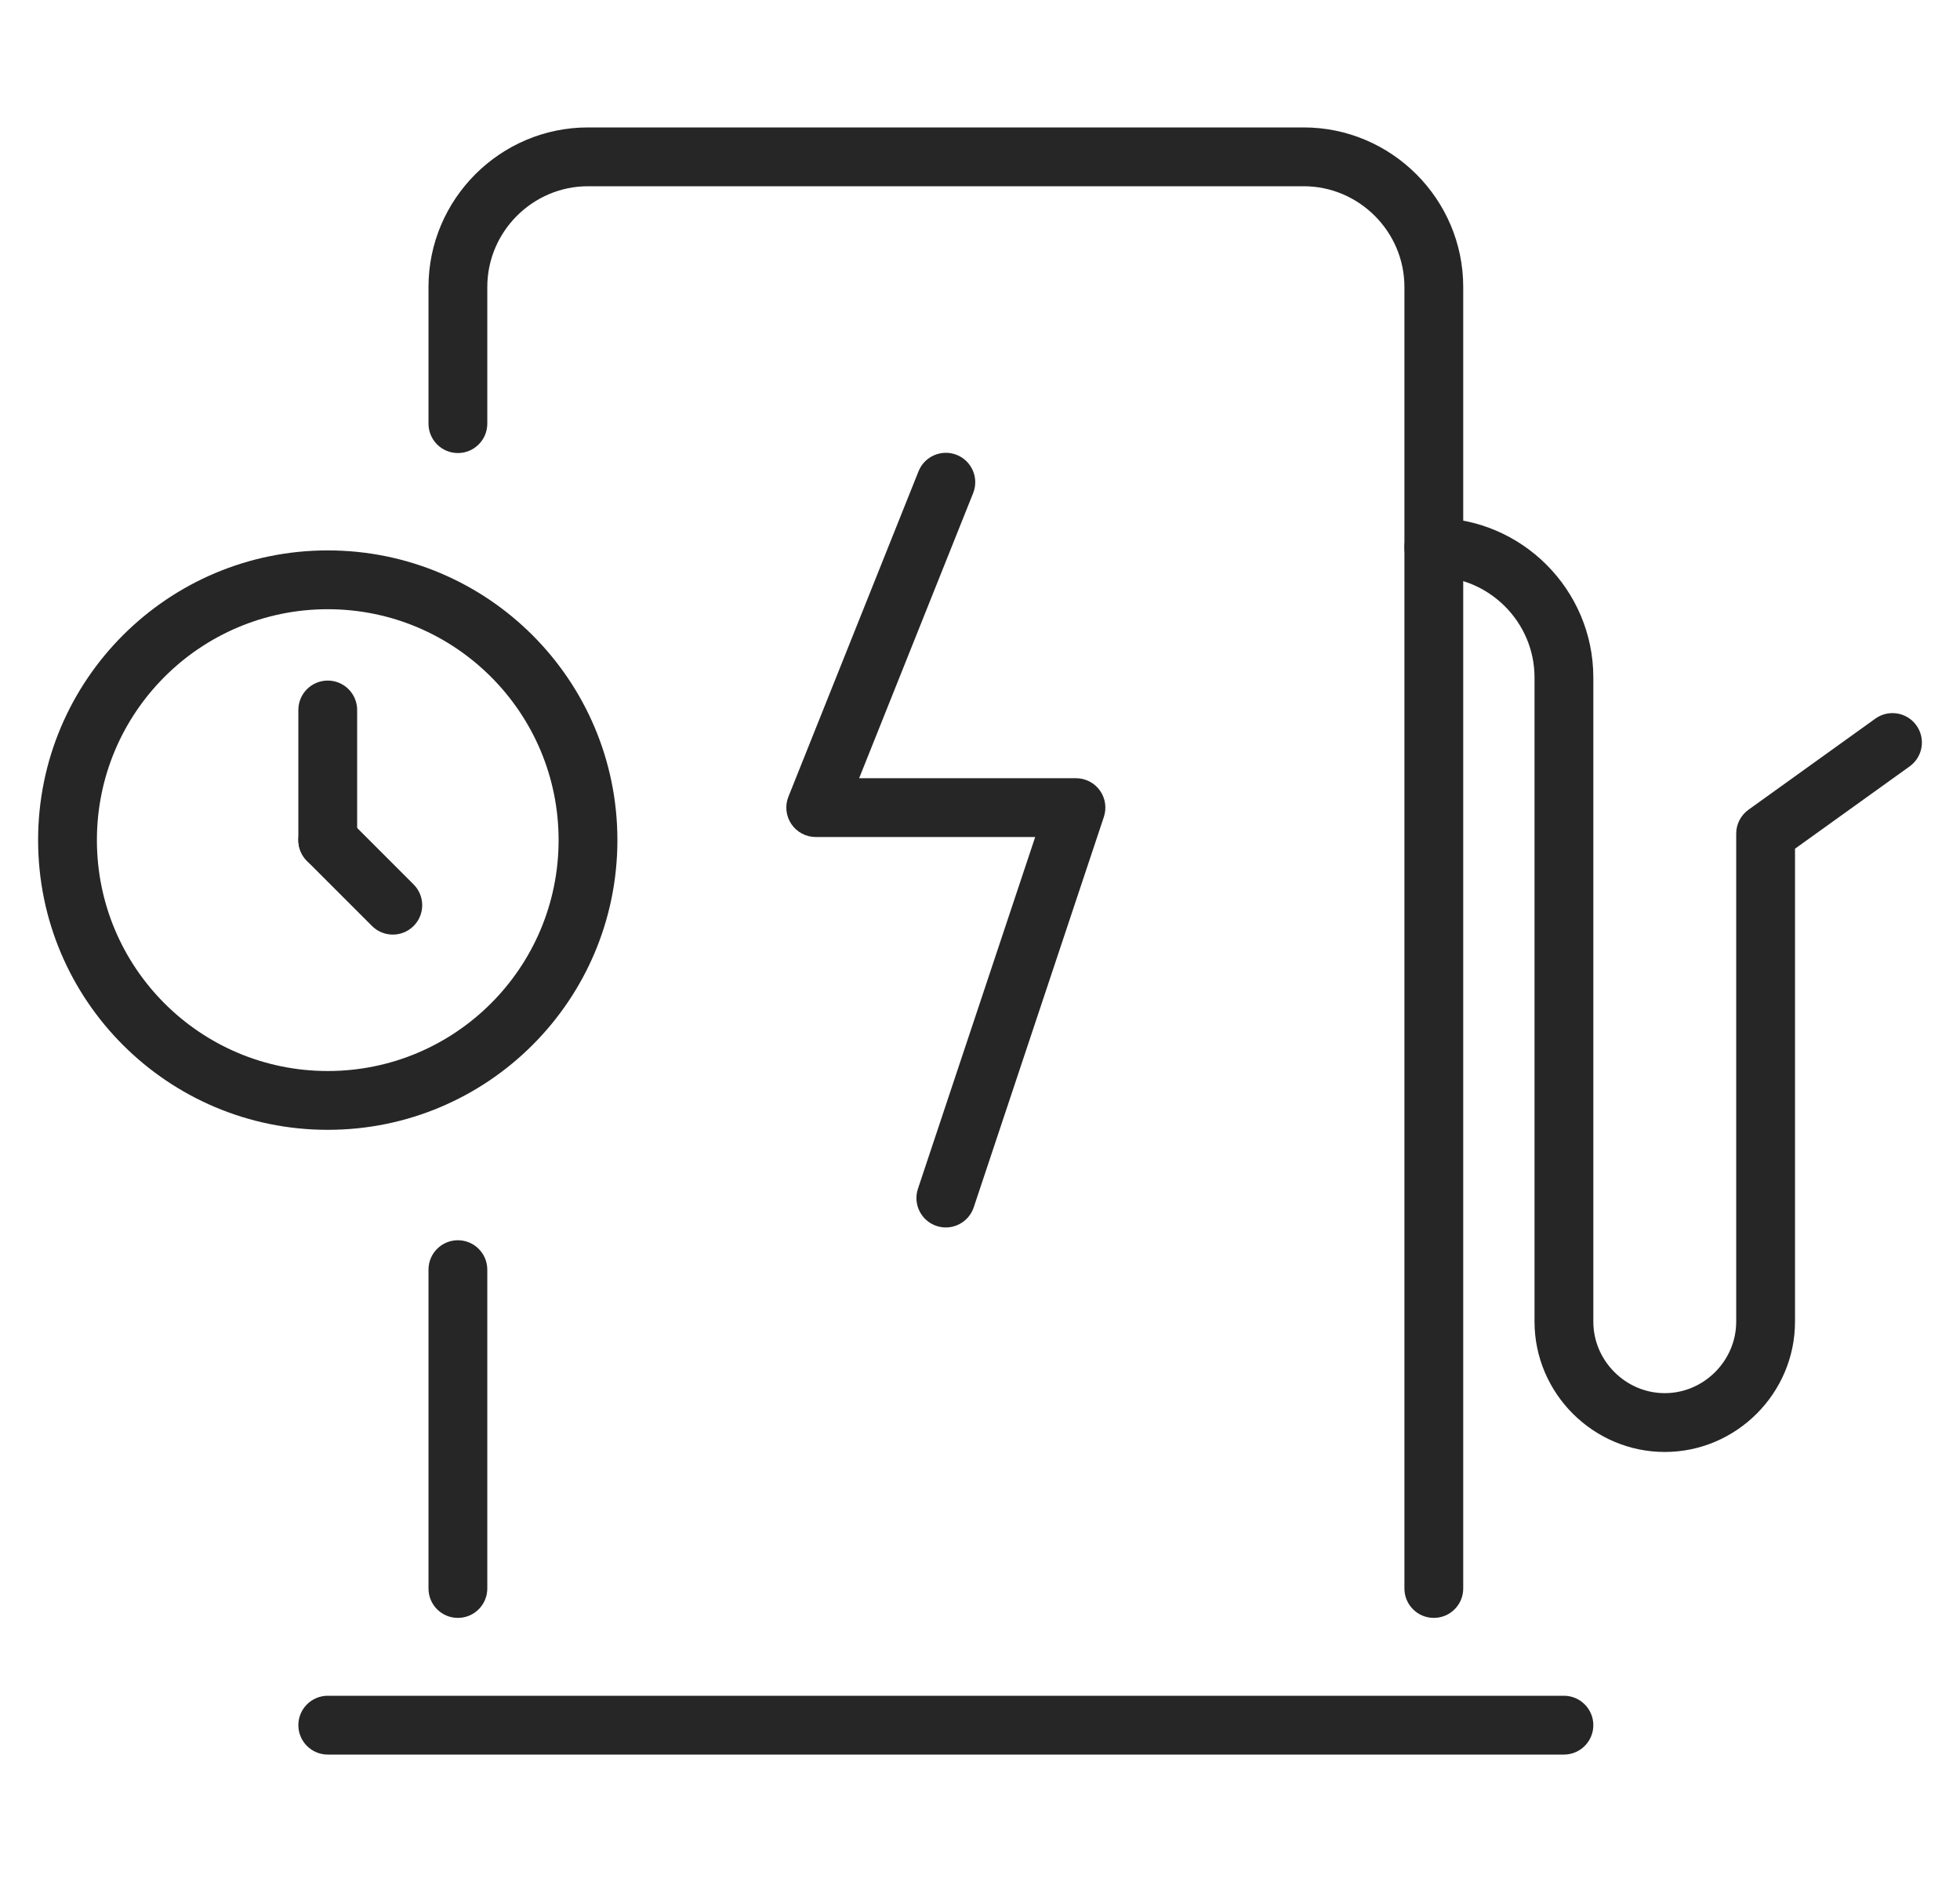
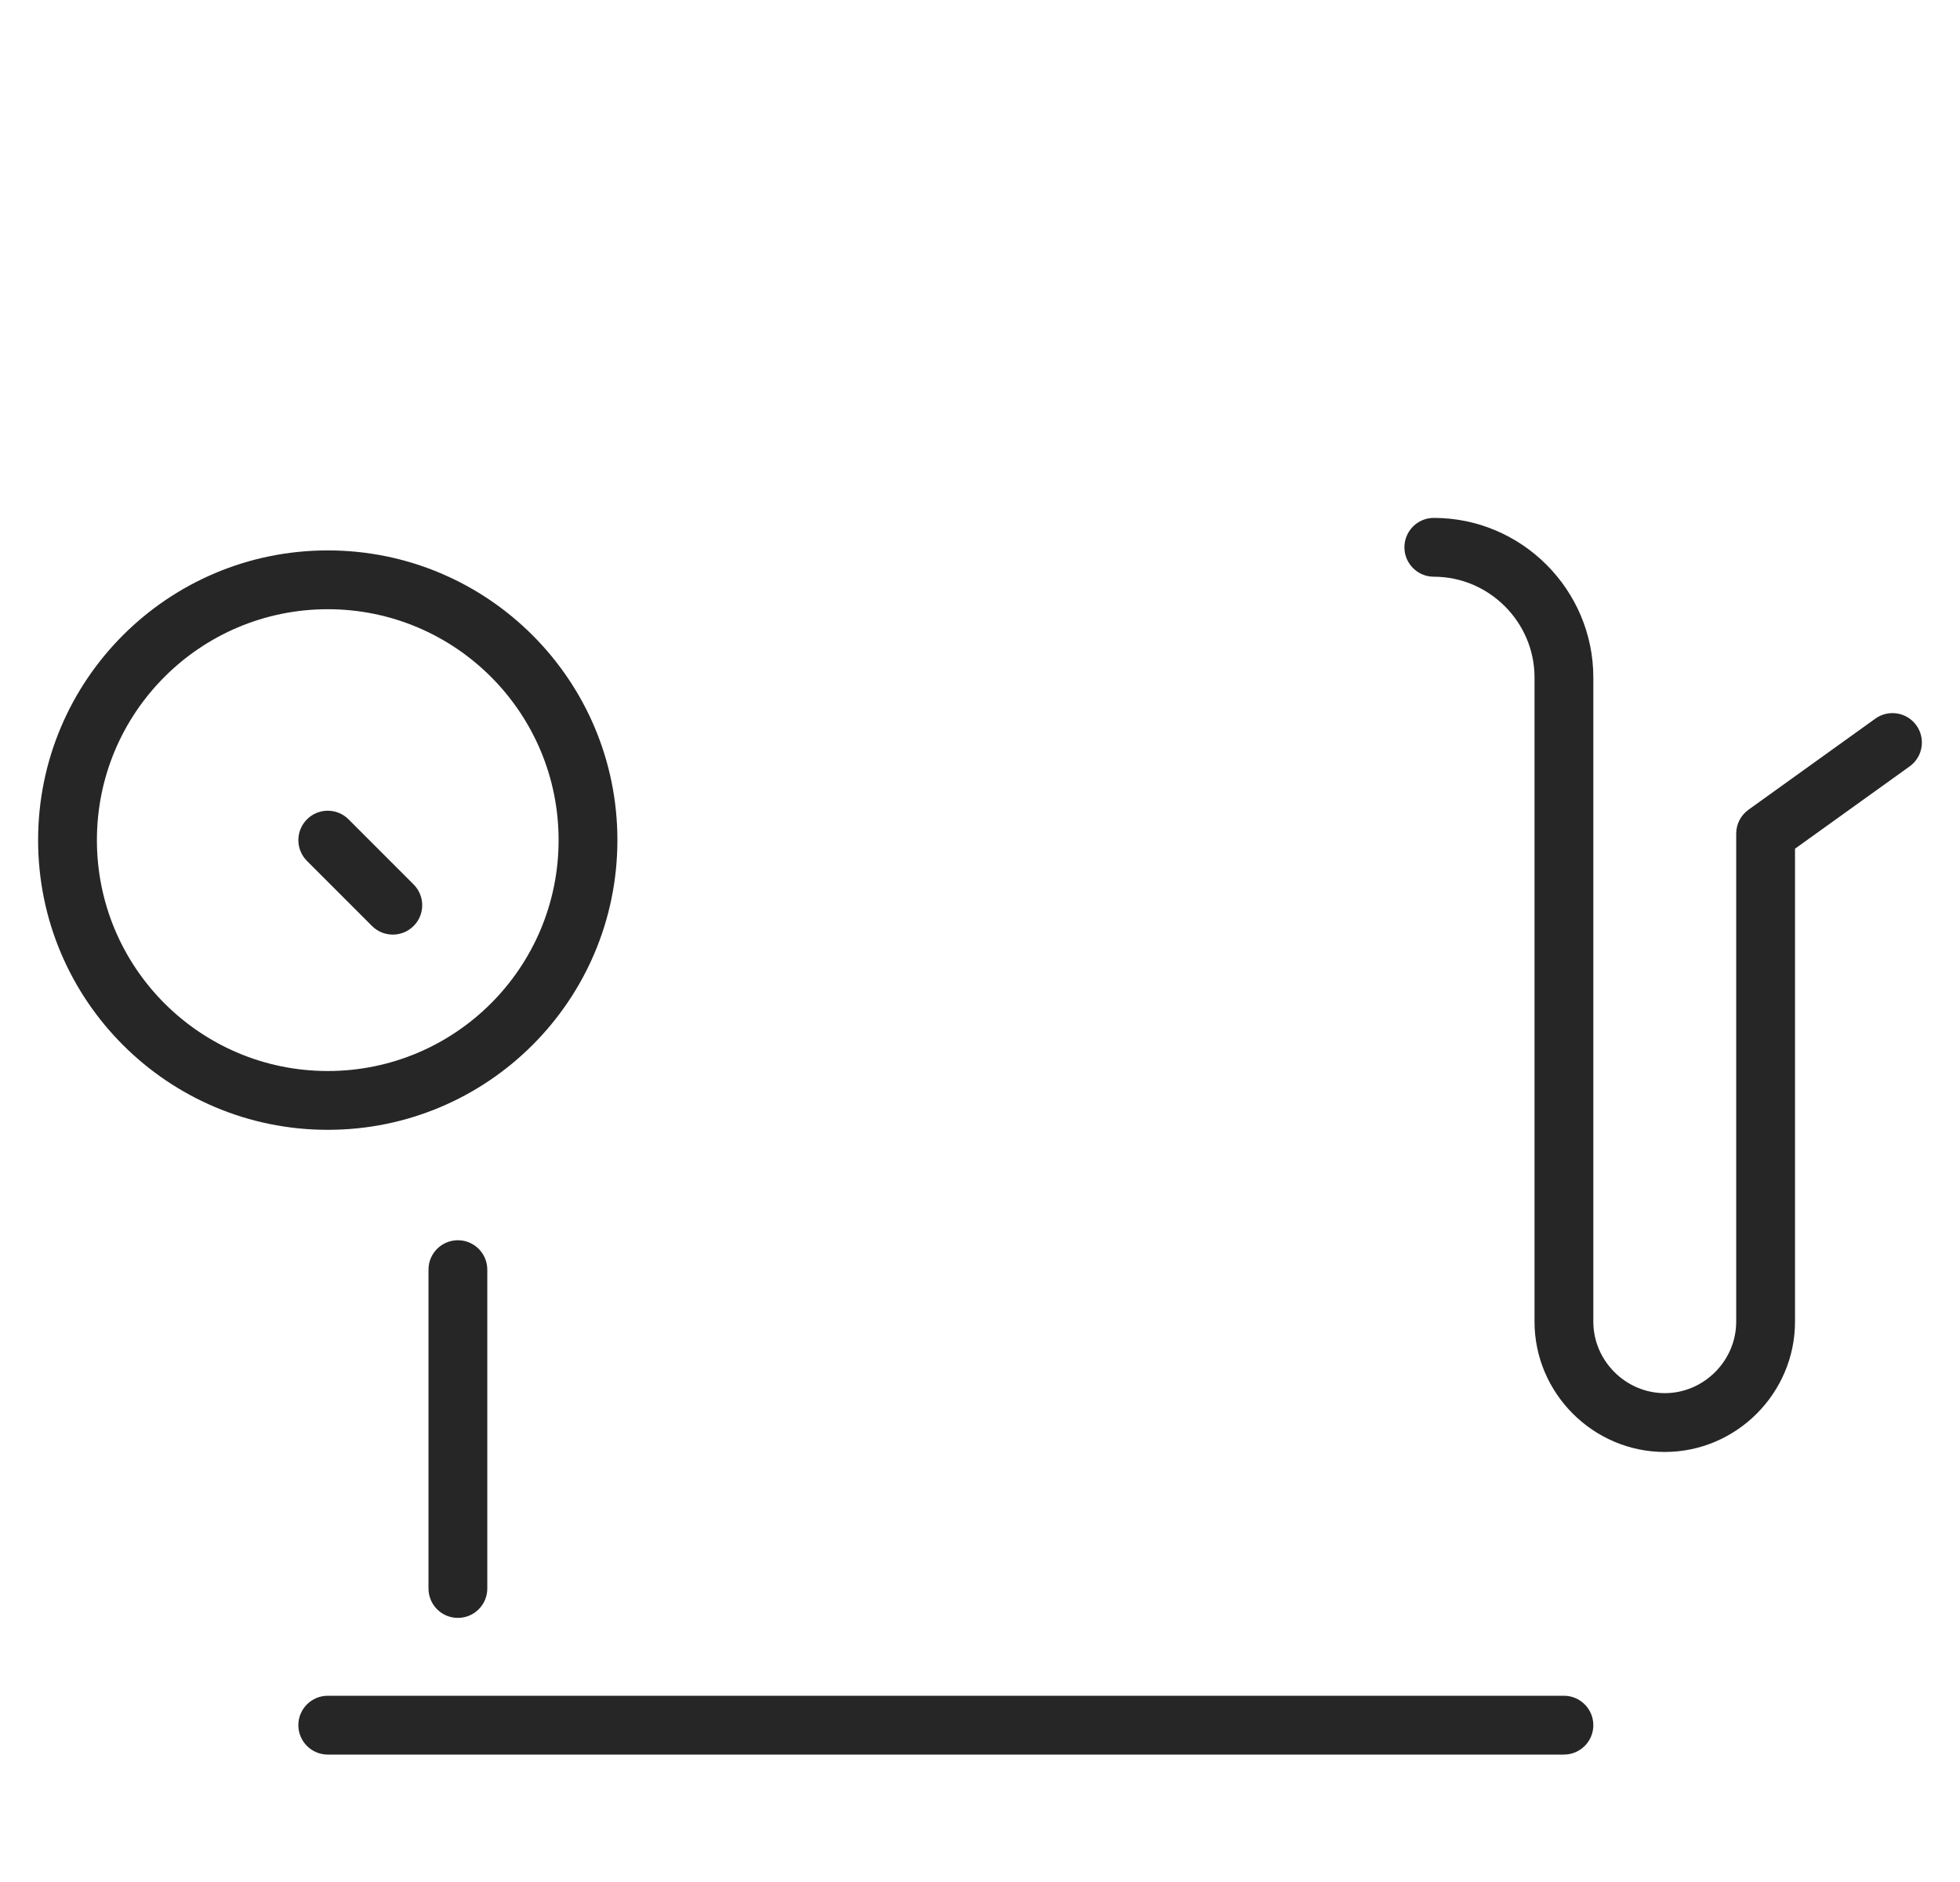
<svg xmlns="http://www.w3.org/2000/svg" width="50" height="48" viewBox="0 0 50 48" fill="none">
  <path fill-rule="evenodd" clip-rule="evenodd" d="M11.681 31.632C12.095 31.632 12.431 31.968 12.431 32.382V40.514C12.431 40.929 12.095 41.264 11.681 41.264C11.266 41.264 10.931 40.929 10.931 40.514V32.382C10.931 31.968 11.266 31.632 11.681 31.632Z" fill="#262626" />
-   <path fill-rule="evenodd" clip-rule="evenodd" d="M10.931 7.319C10.931 5.08 12.76 3.25 15 3.25H33.257C35.497 3.25 37.327 5.08 37.327 7.319V40.514C37.327 40.929 36.991 41.264 36.577 41.264C36.163 41.264 35.827 40.929 35.827 40.514V7.319C35.827 5.908 34.669 4.75 33.257 4.75H15C13.588 4.75 12.431 5.908 12.431 7.319V10.805C12.431 11.219 12.095 11.555 11.681 11.555C11.266 11.555 10.931 11.219 10.931 10.805V7.319Z" fill="#262626" />
  <path fill-rule="evenodd" clip-rule="evenodd" d="M7.611 44C7.611 43.586 7.947 43.25 8.361 43.25H39.896C40.31 43.25 40.646 43.586 40.646 44C40.646 44.414 40.31 44.75 39.896 44.75H8.361C7.947 44.75 7.611 44.414 7.611 44Z" fill="#262626" />
  <path fill-rule="evenodd" clip-rule="evenodd" d="M35.827 13.959C35.827 13.544 36.163 13.209 36.577 13.209C38.817 13.209 40.646 15.038 40.646 17.278V33.709C40.646 34.706 41.472 35.532 42.469 35.532C43.465 35.532 44.291 34.706 44.291 33.709V21.261C44.291 21.02 44.408 20.793 44.604 20.652L47.841 18.328C48.177 18.087 48.646 18.164 48.887 18.5C49.129 18.837 49.052 19.305 48.715 19.547L45.791 21.646V33.709C45.791 35.535 44.294 37.032 42.469 37.032C40.644 37.032 39.146 35.535 39.146 33.709V17.278C39.146 15.867 37.988 14.709 36.577 14.709C36.163 14.709 35.827 14.373 35.827 13.959Z" fill="#262626" />
-   <path fill-rule="evenodd" clip-rule="evenodd" d="M24.407 11.602C24.792 11.756 24.979 12.193 24.825 12.577L21.917 19.848H27.448C27.689 19.848 27.916 19.963 28.057 20.159C28.198 20.355 28.236 20.606 28.16 20.835L24.84 30.793C24.709 31.186 24.284 31.398 23.892 31.268C23.498 31.137 23.286 30.712 23.417 30.319L26.408 21.348H20.809C20.56 21.348 20.328 21.224 20.188 21.018C20.049 20.812 20.02 20.55 20.113 20.319L23.432 12.02C23.586 11.636 24.023 11.449 24.407 11.602Z" fill="#262626" />
  <path fill-rule="evenodd" clip-rule="evenodd" d="M8.361 15.538C5.109 15.538 2.472 18.175 2.472 21.427C2.472 24.68 5.109 27.316 8.361 27.316C11.613 27.316 14.25 24.68 14.25 21.427C14.25 18.175 11.613 15.538 8.361 15.538ZM0.972 21.427C0.972 17.346 4.28 14.038 8.361 14.038C12.442 14.038 15.75 17.346 15.75 21.427C15.75 25.508 12.442 28.816 8.361 28.816C4.28 28.816 0.972 25.508 0.972 21.427Z" fill="#262626" />
-   <path fill-rule="evenodd" clip-rule="evenodd" d="M8.361 17.358C8.775 17.358 9.111 17.694 9.111 18.108V21.427C9.111 21.841 8.775 22.177 8.361 22.177C7.947 22.177 7.611 21.841 7.611 21.427V18.108C7.611 17.694 7.947 17.358 8.361 17.358Z" fill="#262626" />
  <path fill-rule="evenodd" clip-rule="evenodd" d="M7.831 20.897C8.124 20.604 8.598 20.604 8.891 20.897L10.551 22.557C10.844 22.85 10.844 23.325 10.551 23.617C10.258 23.91 9.783 23.91 9.49 23.617L7.831 21.958C7.538 21.665 7.538 21.19 7.831 20.897Z" fill="#262626" />
</svg>